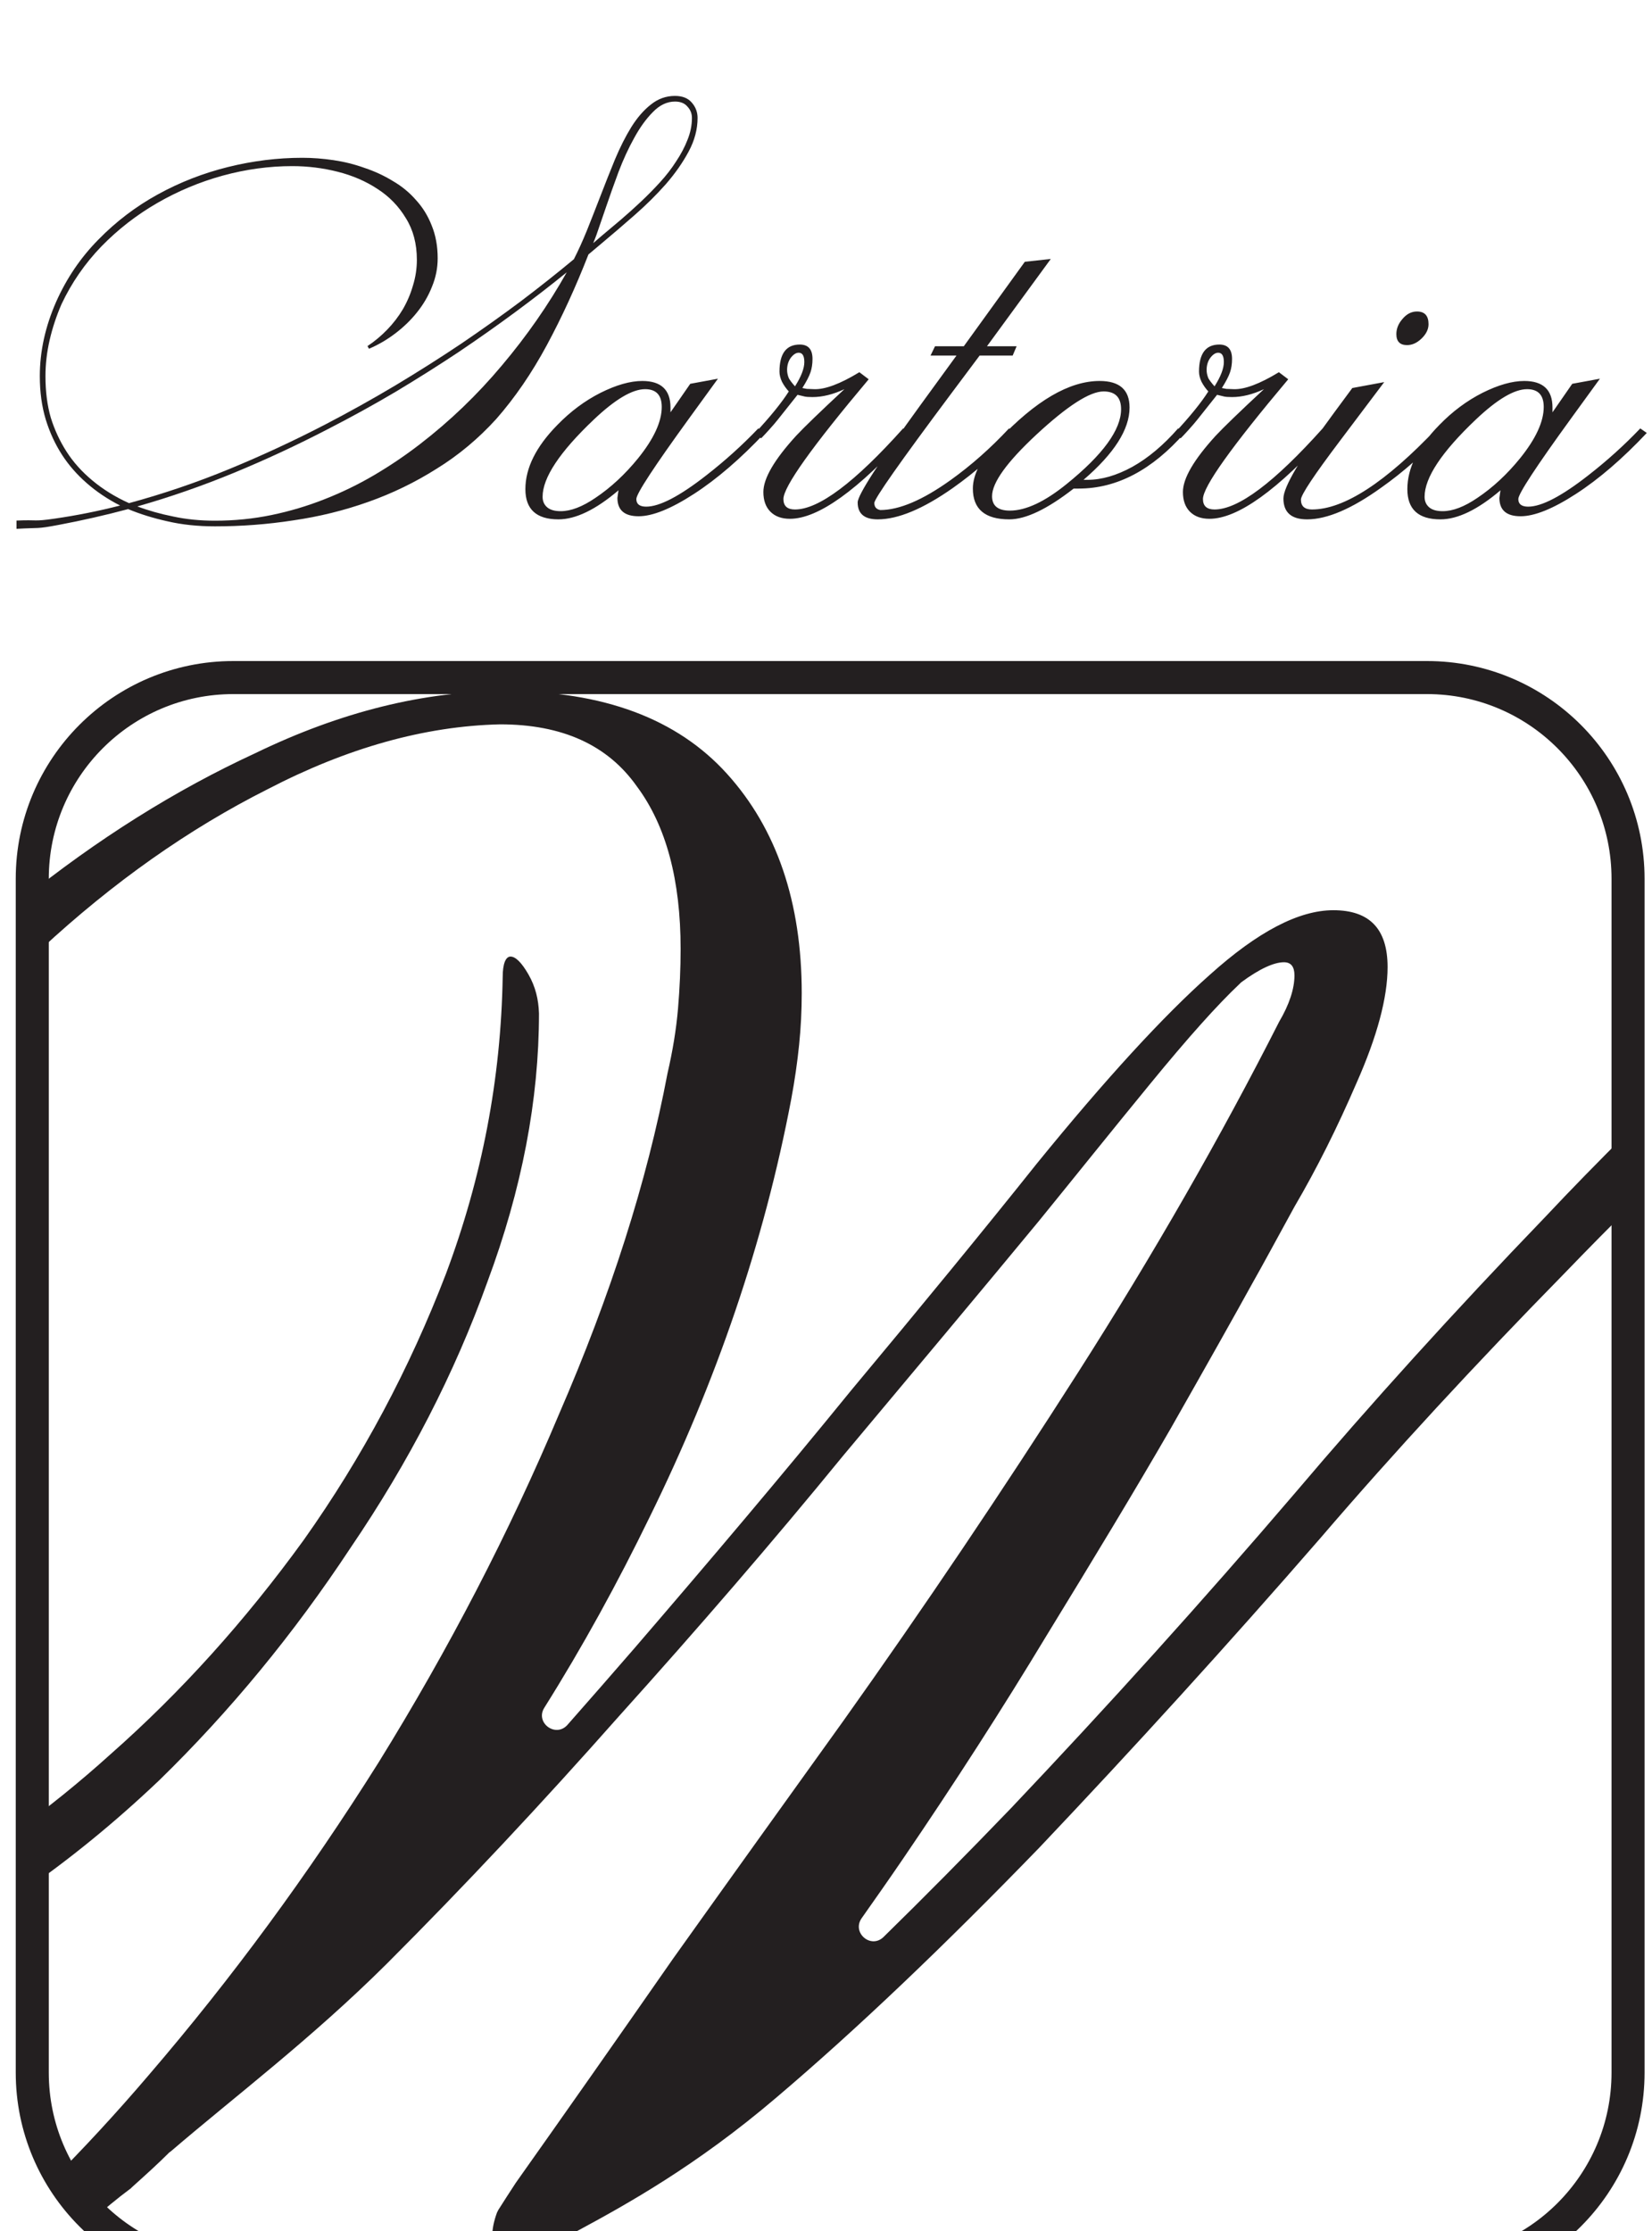
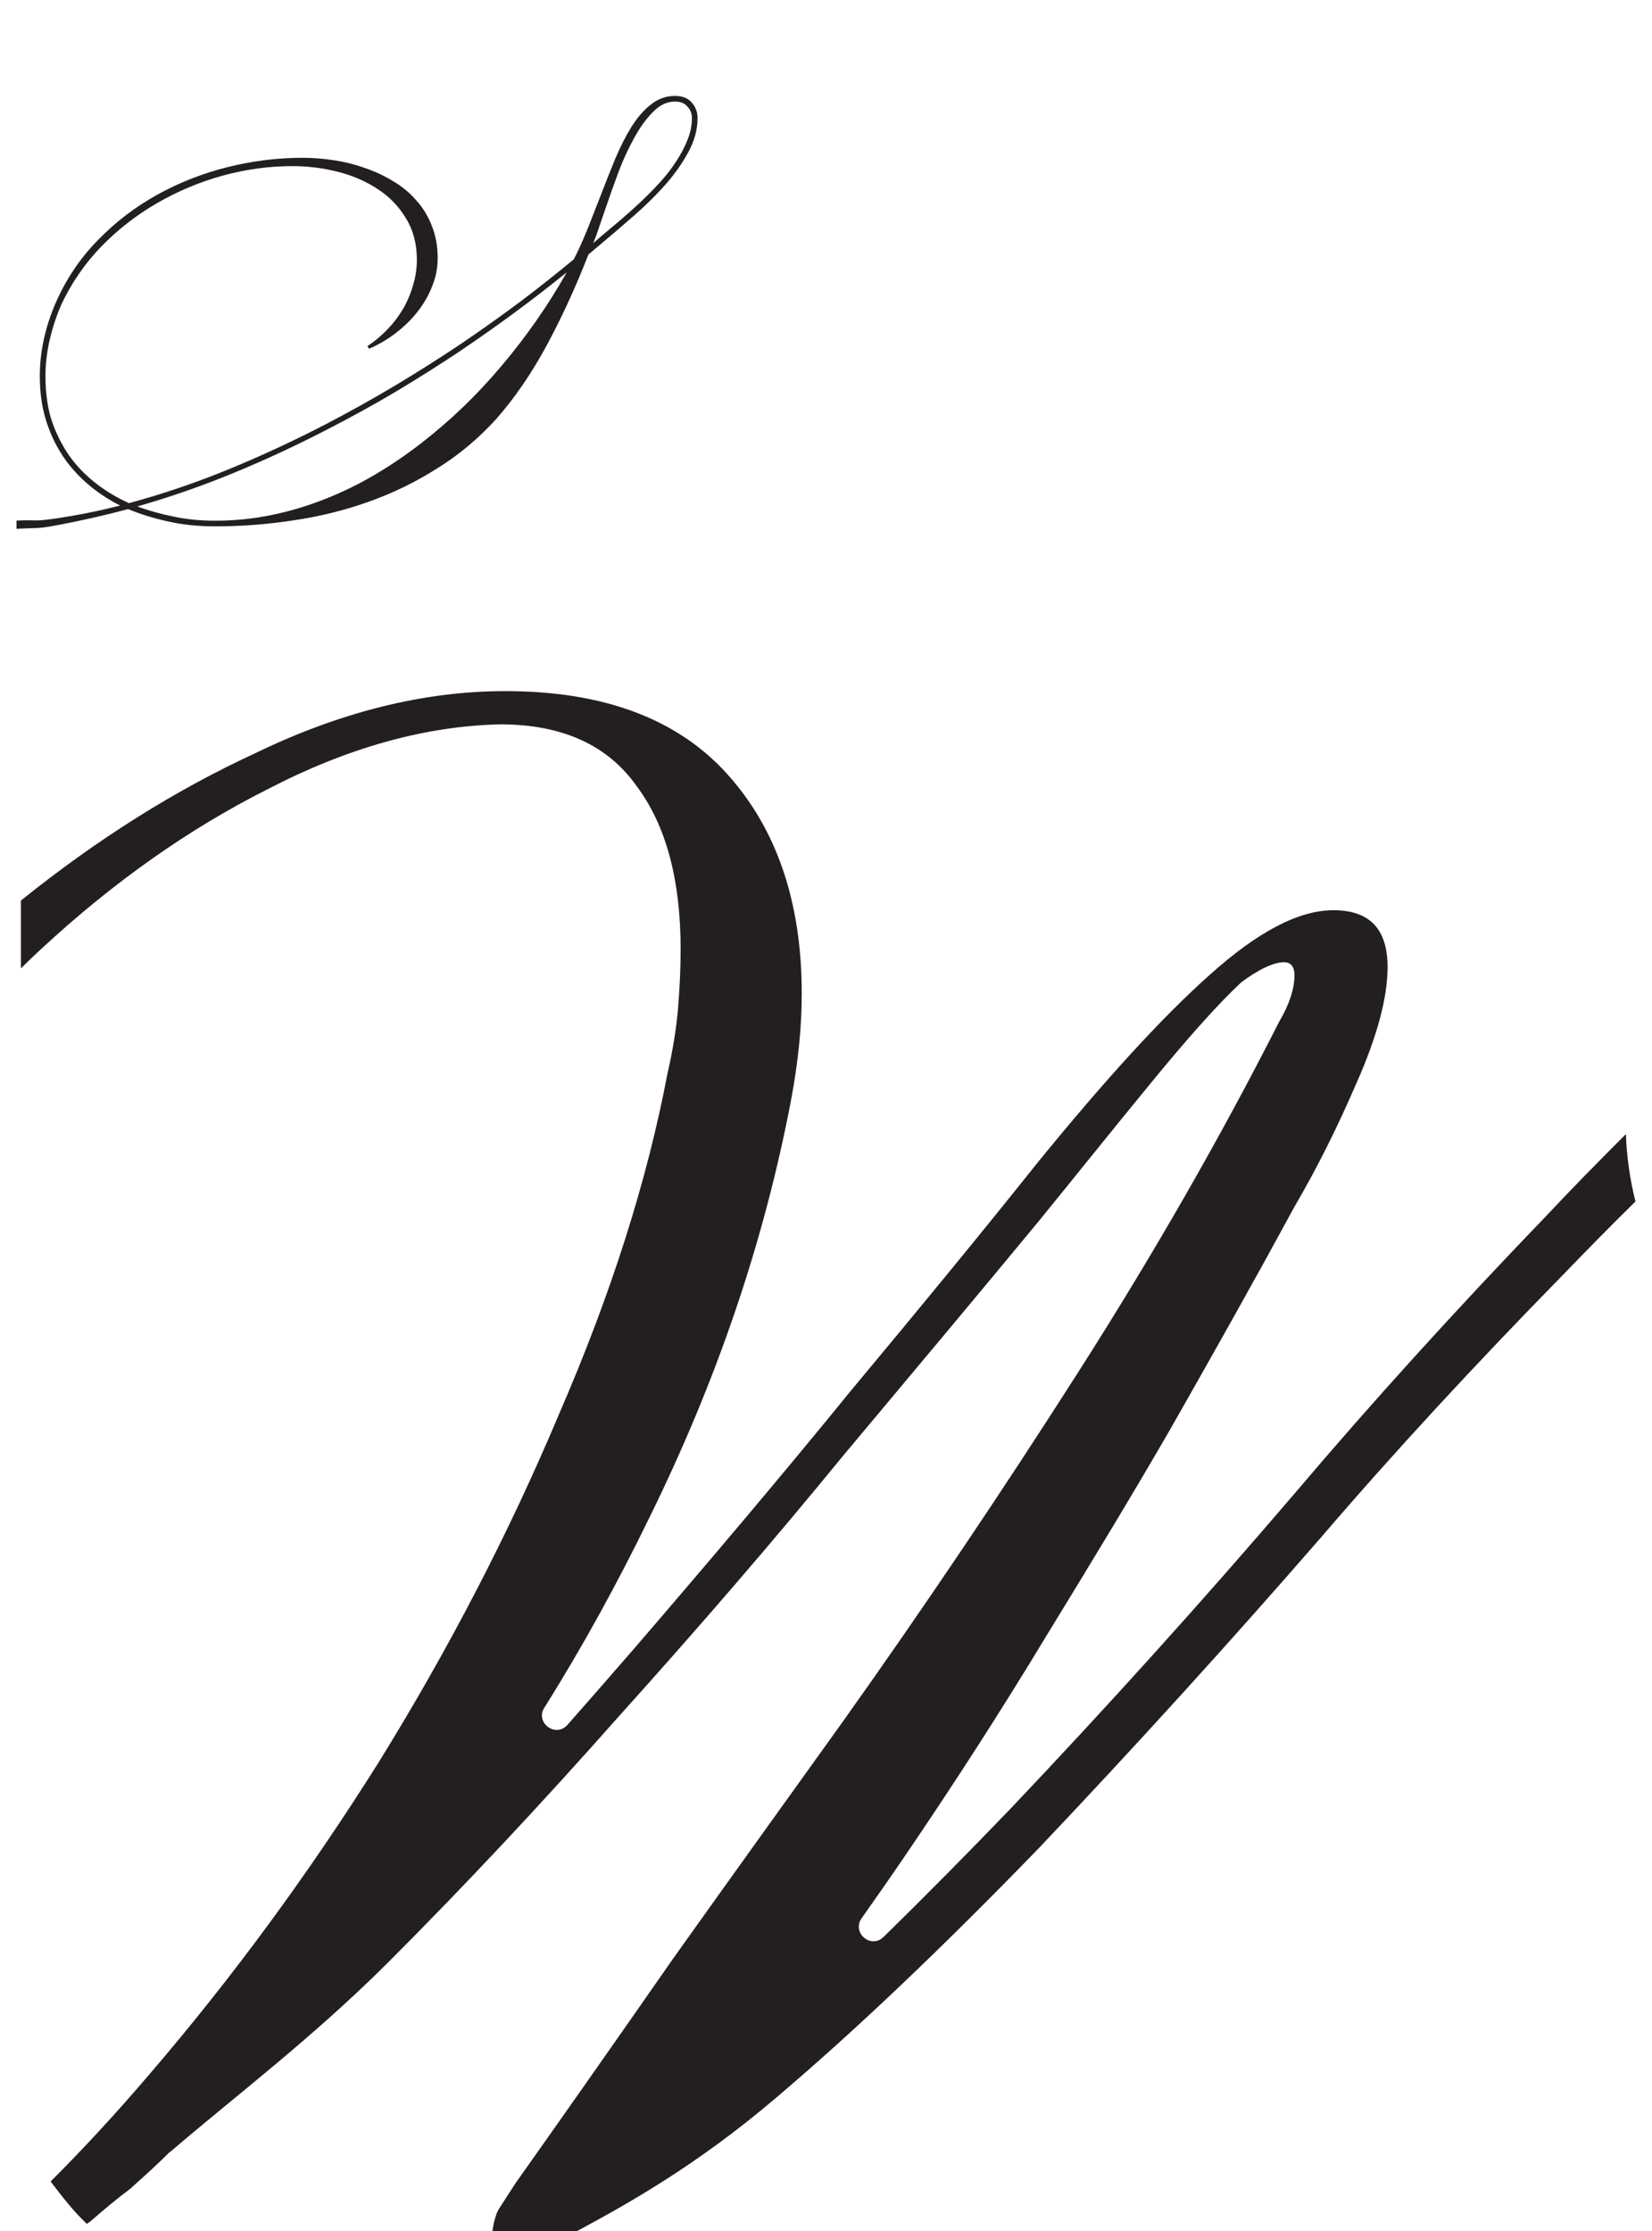
<svg xmlns="http://www.w3.org/2000/svg" width="100" height="135" viewBox="0 0 100 135" fill="none">
-   <path d="M33.939 30.932C34.554 30.932 35.255 30.664 36.041 30.128C36.975 29.502 37.835 28.704 38.622 27.736C39.579 26.551 40.057 25.514 40.057 24.625C40.057 23.908 39.721 23.549 39.049 23.549C38.274 23.549 37.237 24.164 35.938 25.395C33.876 27.354 32.845 28.909 32.845 30.06C32.845 30.334 32.942 30.55 33.136 30.709C33.318 30.858 33.586 30.932 33.939 30.932ZM37.442 29.667C36.064 30.84 34.85 31.427 33.802 31.427C32.469 31.427 31.803 30.818 31.803 29.599C31.803 28.323 32.447 27.029 33.734 25.719C34.531 24.899 35.403 24.25 36.349 23.771C37.306 23.293 38.149 23.053 38.878 23.053C40.017 23.053 40.587 23.589 40.587 24.66V24.95L41.783 23.224L43.458 22.916L41.732 25.292C39.59 28.243 38.519 29.878 38.519 30.197C38.519 30.504 38.718 30.658 39.117 30.658C39.926 30.658 41.139 30.026 42.757 28.761C43.885 27.884 44.933 26.938 45.902 25.924L46.295 26.198C44.825 27.759 43.395 28.989 42.005 29.889C40.615 30.789 39.499 31.239 38.656 31.239C37.801 31.239 37.374 30.869 37.374 30.128L37.425 29.752L37.442 29.667ZM48.123 23.378C48.499 22.785 48.688 22.296 48.688 21.908C48.688 21.532 48.574 21.344 48.346 21.344C48.186 21.344 48.027 21.447 47.867 21.652C47.719 21.857 47.645 22.102 47.645 22.387C47.645 22.546 47.679 22.711 47.748 22.882C47.816 23.008 47.941 23.173 48.123 23.378ZM52.02 22.523L52.584 22.951C49.143 27.041 47.423 29.456 47.423 30.197C47.423 30.618 47.656 30.829 48.123 30.829C49.559 30.829 51.741 29.194 54.669 25.924L55.062 26.198C51.94 29.661 49.525 31.393 47.816 31.393C47.315 31.393 46.922 31.251 46.637 30.966C46.352 30.681 46.209 30.282 46.209 29.77C46.209 28.949 46.87 27.816 48.192 26.369C48.682 25.845 49.656 24.905 51.114 23.549C50.431 23.868 49.787 24.027 49.183 24.027C48.955 24.027 48.796 24.016 48.705 23.993L48.277 23.891L47.081 25.395C46.956 25.554 46.785 25.753 46.568 25.993C46.363 26.221 46.198 26.397 46.073 26.523L45.68 26.232C46.625 25.218 47.315 24.369 47.748 23.686C47.588 23.515 47.451 23.321 47.337 23.105C47.235 22.888 47.184 22.683 47.184 22.489C47.184 21.395 47.594 20.849 48.414 20.849C48.927 20.849 49.183 21.139 49.183 21.72C49.183 22.016 49.143 22.284 49.063 22.523C48.984 22.763 48.819 23.082 48.568 23.48L48.841 23.532L49.286 23.549C49.947 23.572 50.858 23.23 52.02 22.523ZM62.035 15.841L63.607 15.67L59.745 20.951H61.539L61.3 21.515H59.3L57.574 23.822C54.475 27.969 52.926 30.174 52.926 30.436C52.926 30.675 53.045 30.818 53.285 30.863C54.435 30.863 55.854 30.259 57.54 29.052C58.782 28.163 59.961 27.121 61.078 25.924L61.471 26.198C60.297 27.462 59.033 28.573 57.677 29.53C55.877 30.795 54.361 31.427 53.131 31.427C52.322 31.427 51.917 31.085 51.917 30.402C51.917 29.957 53.194 27.981 55.746 24.472L57.899 21.515H56.327L56.6 20.951H58.343L62.035 15.841ZM65.589 29.035H65.829C66.683 29.035 67.589 28.773 68.546 28.248C69.503 27.713 70.426 26.938 71.314 25.924L71.707 26.198C69.737 28.442 67.6 29.564 65.299 29.564H64.991C63.396 30.806 62.097 31.427 61.095 31.427C59.625 31.427 58.89 30.806 58.89 29.564C58.89 28.699 59.408 27.719 60.445 26.625C62.69 24.244 64.729 23.053 66.564 23.053C67.771 23.053 68.375 23.589 68.375 24.66C68.375 25.981 67.447 27.44 65.589 29.035ZM66.803 23.686C65.971 23.686 64.615 24.557 62.735 26.3C60.947 27.964 60.052 29.206 60.052 30.026C60.052 30.607 60.411 30.898 61.129 30.898C62.097 30.898 63.242 30.362 64.564 29.291C66.763 27.514 67.862 26.004 67.862 24.762C67.862 24.044 67.509 23.686 66.803 23.686ZM73.519 23.378C73.895 22.785 74.083 22.296 74.083 21.908C74.083 21.532 73.969 21.344 73.741 21.344C73.582 21.344 73.422 21.447 73.263 21.652C73.115 21.857 73.04 22.102 73.04 22.387C73.04 22.546 73.075 22.711 73.143 22.882C73.211 23.008 73.337 23.173 73.519 23.378ZM77.415 22.523L77.98 22.951C74.539 27.041 72.818 29.456 72.818 30.197C72.818 30.618 73.052 30.829 73.519 30.829C74.955 30.829 77.136 29.194 80.064 25.924L80.457 26.198C77.336 29.661 74.92 31.393 73.211 31.393C72.71 31.393 72.317 31.251 72.032 30.966C71.747 30.681 71.605 30.282 71.605 29.77C71.605 28.949 72.266 27.816 73.587 26.369C74.077 25.845 75.051 24.905 76.51 23.549C75.826 23.868 75.183 24.027 74.579 24.027C74.351 24.027 74.191 24.016 74.1 23.993L73.673 23.891L72.477 25.395C72.351 25.554 72.18 25.753 71.964 25.993C71.759 26.221 71.594 26.397 71.468 26.523L71.075 26.232C72.021 25.218 72.71 24.369 73.143 23.686C72.984 23.515 72.847 23.321 72.733 23.105C72.63 22.888 72.579 22.683 72.579 22.489C72.579 21.395 72.989 20.849 73.81 20.849C74.322 20.849 74.579 21.139 74.579 21.72C74.579 22.016 74.539 22.284 74.459 22.523C74.379 22.763 74.214 23.082 73.963 23.48L74.237 23.532L74.681 23.549C75.342 23.572 76.253 23.23 77.415 22.523ZM81.859 23.48L83.79 23.122L81.124 26.659C79.54 28.756 78.749 29.946 78.749 30.231C78.749 30.63 78.971 30.829 79.415 30.829C81.352 30.829 83.87 29.194 86.969 25.924L87.345 26.198C86.205 27.451 84.958 28.556 83.602 29.513C81.825 30.789 80.332 31.427 79.124 31.427C78.168 31.427 77.689 31.006 77.689 30.163C77.689 29.468 78.709 27.741 80.748 24.984L81.859 23.48ZM86.473 19.618C86.473 19.926 86.331 20.216 86.046 20.49C85.772 20.752 85.482 20.883 85.174 20.883C84.741 20.883 84.525 20.661 84.525 20.216C84.525 19.886 84.65 19.578 84.901 19.294C85.151 18.997 85.442 18.849 85.772 18.849C86.24 18.849 86.473 19.105 86.473 19.618ZM87.328 30.932C87.943 30.932 88.644 30.664 89.43 30.128C90.364 29.502 91.224 28.704 92.01 27.736C92.967 26.551 93.446 25.514 93.446 24.625C93.446 23.908 93.11 23.549 92.438 23.549C91.663 23.549 90.626 24.164 89.327 25.395C87.265 27.354 86.234 28.909 86.234 30.06C86.234 30.334 86.331 30.55 86.524 30.709C86.707 30.858 86.974 30.932 87.328 30.932ZM90.831 29.667C89.453 30.84 88.239 31.427 87.191 31.427C85.858 31.427 85.191 30.818 85.191 29.599C85.191 28.323 85.835 27.029 87.123 25.719C87.92 24.899 88.792 24.25 89.737 23.771C90.694 23.293 91.537 23.053 92.267 23.053C93.406 23.053 93.976 23.589 93.976 24.66V24.95L95.172 23.224L96.847 22.916L95.121 25.292C92.979 28.243 91.908 29.878 91.908 30.197C91.908 30.504 92.107 30.658 92.506 30.658C93.315 30.658 94.528 30.026 96.146 28.761C97.274 27.884 98.322 26.938 99.29 25.924L99.684 26.198C98.214 27.759 96.784 28.989 95.394 29.889C94.004 30.789 92.888 31.239 92.044 31.239C91.19 31.239 90.763 30.869 90.763 30.128L90.814 29.752L90.831 29.667Z" fill="#231F20" />
  <g filter="url(#filter0_i_253_164)">
-     <path d="M14.127 37H86.376C93.098 37 98.55 42.451 98.55 49.173V121.415C98.55 128.137 93.098 133.588 86.376 133.588H14.127C7.404 133.588 1.953 128.137 1.953 121.415V49.173C1.953 42.451 7.404 37 14.127 37Z" stroke="#231F20" stroke-width="2" />
-     <path d="M31.991 54.968C31.567 54.227 31.197 53.883 30.905 53.883C30.614 53.883 30.429 54.306 30.429 55.127C30.323 61.266 29.185 67.247 26.989 73.095C24.792 78.811 21.934 84.183 18.387 89.184C14.841 94.079 10.951 98.393 6.69 102.151C4.785 103.871 2.879 105.405 1 106.755C1.185 107.231 1.291 107.787 1.344 108.316C1.397 109.057 1.344 109.825 1.238 110.566C4.096 108.607 6.928 106.305 9.654 103.712C13.915 99.557 17.779 94.873 21.219 89.66C24.766 84.447 27.518 79.102 29.503 73.571C31.594 67.961 32.626 62.536 32.626 57.323C32.599 56.476 32.414 55.709 31.991 54.968Z" fill="#231F20" />
    <path d="M98.418 64.627C96.777 66.267 95.136 67.935 93.522 69.655C88.017 75.371 82.962 80.954 78.384 86.353C72.773 92.915 67.03 99.266 61.208 105.406C58.508 108.211 55.941 110.804 53.48 113.212C52.713 113.953 51.548 112.947 52.157 112.074C52.977 110.91 53.798 109.745 54.645 108.502C57.767 103.924 60.679 99.398 63.378 94.926C66.183 90.348 68.698 86.194 70.868 82.436C73.064 78.573 74.732 75.609 75.87 73.545C76.293 72.804 77.113 71.295 78.357 69.02C79.707 66.717 80.951 64.23 82.115 61.531C83.359 58.726 83.994 56.371 83.994 54.518C83.994 52.216 82.909 51.078 80.713 51.078C78.622 51.078 76.134 52.375 73.223 54.995C70.418 57.482 66.924 61.293 62.769 66.4C59.541 70.449 55.783 75.027 51.522 80.134C47.367 85.241 42.974 90.428 38.395 95.747C37.045 97.308 35.696 98.843 34.346 100.378C33.631 101.172 32.388 100.245 32.943 99.346C35.272 95.641 37.389 91.777 39.321 87.808C43.37 79.578 46.255 71.163 47.896 62.51C48.108 61.372 48.267 60.261 48.372 59.228C48.478 58.197 48.531 57.138 48.531 56.106C48.531 50.602 47.023 46.156 44.006 42.822C40.989 39.487 36.516 37.82 30.588 37.82C25.692 37.82 20.637 39.064 15.45 41.578C10.633 43.801 5.896 46.765 1.265 50.496V54.598C1.662 54.201 2.085 53.804 2.482 53.433C6.849 49.385 11.427 46.156 16.217 43.748C21.008 41.261 25.692 39.937 30.27 39.831C34.028 39.831 36.781 41.075 38.554 43.589C40.327 45.971 41.2 49.252 41.2 53.433C41.2 54.571 41.147 55.788 41.042 57.032C40.936 58.276 40.724 59.572 40.406 60.949C39.163 67.511 36.966 74.365 33.843 81.563C30.826 88.734 27.174 95.773 22.913 102.653C18.652 109.428 14.021 115.726 9.019 121.548C7.034 123.876 5.049 126.02 3.064 128.004C3.752 128.904 4.44 129.804 5.261 130.571C5.314 130.518 5.367 130.492 5.446 130.439C6.267 129.725 7.087 129.036 7.907 128.428C7.934 128.428 7.934 128.401 7.96 128.375C8.754 127.66 9.522 126.972 10.236 126.258C10.263 126.231 10.236 126.258 10.342 126.179C14.232 122.844 18.837 119.378 23.416 114.826C28.1 110.142 32.785 105.141 37.469 99.848C42.259 94.529 46.785 89.29 51.045 84.077C55.412 78.864 59.382 74.127 62.902 69.866C65.098 67.167 67.321 64.389 69.624 61.584C71.9 58.805 73.699 56.794 75.049 55.524C75.076 55.497 75.102 55.471 75.129 55.444C76.24 54.624 77.113 54.227 77.722 54.227C78.146 54.227 78.357 54.492 78.357 55.021C78.357 55.841 78.04 56.794 77.431 57.826C73.885 64.812 69.835 71.878 65.257 79.049C60.679 86.22 55.941 93.259 51.045 100.139C47.605 104.929 44.164 109.719 40.751 114.509C37.416 119.298 34.24 123.823 31.223 128.084C30.826 128.692 30.482 129.222 30.165 129.725C30.138 129.777 30.111 129.83 30.085 129.883C29.9 130.386 29.794 130.862 29.794 131.365C29.794 132.106 30.217 132.45 31.038 132.45H31.197C31.699 132.45 32.255 132.291 32.89 132C32.917 132 32.943 131.974 32.97 131.974C33.896 131.55 34.028 131.471 34.558 131.206C34.584 131.206 34.663 131.153 34.902 131.021C37.945 129.381 42.153 127.052 46.996 122.924C51.892 118.769 57.185 113.715 62.928 107.787C68.645 101.754 74.335 95.508 79.945 89.052C84.418 83.839 89.314 78.546 94.633 73.121C96.089 71.613 97.518 70.157 99 68.702C98.656 67.353 98.471 65.976 98.418 64.627Z" fill="#231F20" />
  </g>
  <path d="M40.858 5.804C41.314 5.804 41.656 5.942 41.884 6.218C42.112 6.482 42.226 6.788 42.226 7.136C42.226 7.82 42.046 8.498 41.686 9.17C41.326 9.842 40.864 10.502 40.3 11.15C39.736 11.786 39.112 12.404 38.428 13.004C37.744 13.604 37.072 14.18 36.412 14.732L35.62 15.398C34.852 17.366 34.012 19.196 33.1 20.888C32.188 22.58 31.168 24.068 30.04 25.352C28.96 26.54 27.76 27.542 26.44 28.358C25.132 29.186 23.746 29.858 22.282 30.374C20.83 30.89 19.318 31.262 17.746 31.49C16.186 31.73 14.608 31.85 13.012 31.85C11.968 31.85 11.008 31.748 10.132 31.544C9.268 31.352 8.476 31.106 7.756 30.806C6.364 31.178 4.966 31.496 3.562 31.76C2.17 32.024 2.44 31.916 1 32L1 31.5C2.344 31.44 1.99 31.574 3.31 31.382C4.642 31.19 5.962 30.926 7.27 30.59C6.514 30.206 5.836 29.75 5.236 29.222C4.648 28.706 4.156 28.142 3.76 27.53C3.34 26.882 3.01 26.168 2.77 25.388C2.53 24.596 2.41 23.72 2.41 22.76C2.41 21.26 2.74 19.76 3.4 18.26C4.036 16.832 4.888 15.578 5.956 14.498C7.024 13.406 8.224 12.494 9.556 11.762C10.888 11.03 12.304 10.478 13.804 10.106C15.304 9.734 16.804 9.548 18.304 9.548C18.916 9.548 19.546 9.596 20.194 9.692C20.842 9.788 21.466 9.944 22.066 10.16C22.678 10.364 23.248 10.628 23.776 10.952C24.316 11.264 24.784 11.648 25.18 12.104C25.588 12.548 25.906 13.064 26.134 13.652C26.374 14.24 26.494 14.9 26.494 15.632C26.494 16.22 26.38 16.79 26.152 17.342C25.936 17.894 25.636 18.41 25.252 18.89C24.88 19.358 24.442 19.784 23.938 20.168C23.434 20.552 22.9 20.864 22.336 21.104L22.246 20.942C22.678 20.654 23.074 20.324 23.434 19.952C23.806 19.568 24.124 19.154 24.388 18.71C24.652 18.254 24.856 17.774 25 17.27C25.156 16.766 25.234 16.25 25.234 15.722C25.234 14.75 25.012 13.91 24.568 13.202C24.136 12.482 23.566 11.894 22.858 11.438C22.15 10.97 21.346 10.622 20.446 10.394C19.546 10.166 18.628 10.052 17.692 10.052C16.288 10.052 14.884 10.244 13.48 10.628C12.088 11.012 10.768 11.564 9.52 12.284C8.272 13.004 7.144 13.88 6.136 14.912C5.14 15.944 4.336 17.108 3.724 18.404C3.412 19.124 3.172 19.85 3.004 20.582C2.836 21.314 2.752 22.04 2.752 22.76C2.752 23.696 2.86 24.536 3.076 25.28C3.304 26.012 3.622 26.696 4.03 27.332C4.438 27.968 4.96 28.55 5.596 29.078C6.244 29.618 6.982 30.074 7.81 30.446C9.886 29.882 11.914 29.192 13.894 28.376C15.874 27.56 17.812 26.66 19.708 25.676C21.16 24.92 22.57 24.134 23.938 23.318C25.318 22.49 26.644 21.65 27.916 20.798C29.188 19.934 30.394 19.076 31.534 18.224C32.674 17.36 33.742 16.514 34.738 15.686C35.002 15.17 35.266 14.588 35.53 13.94C35.794 13.28 36.058 12.608 36.322 11.924C36.622 11.144 36.922 10.388 37.222 9.656C37.534 8.912 37.864 8.258 38.212 7.694C38.572 7.118 38.968 6.662 39.4 6.326C39.832 5.978 40.318 5.804 40.858 5.804ZM25.414 26.882C27.238 25.478 28.894 23.888 30.382 22.112C31.882 20.336 33.19 18.458 34.306 16.478C33.346 17.258 32.314 18.056 31.21 18.872C30.106 19.688 28.948 20.504 27.736 21.32C26.524 22.124 25.258 22.922 23.938 23.714C22.618 24.494 21.256 25.244 19.852 25.964C17.98 26.936 16.084 27.818 14.164 28.61C12.244 29.402 10.294 30.08 8.314 30.644C8.986 30.896 9.712 31.1 10.492 31.256C11.272 31.424 12.112 31.508 13.012 31.508C14.188 31.508 15.328 31.394 16.432 31.166C17.536 30.938 18.604 30.62 19.636 30.212C20.68 29.804 21.682 29.318 22.642 28.754C23.602 28.19 24.526 27.566 25.414 26.882ZM36.43 14.264C36.778 13.976 37.156 13.658 37.564 13.31C37.972 12.962 38.38 12.596 38.788 12.212C39.196 11.828 39.586 11.432 39.958 11.024C40.33 10.616 40.654 10.196 40.93 9.764C41.218 9.332 41.446 8.9 41.614 8.468C41.794 8.024 41.884 7.58 41.884 7.136C41.884 6.872 41.794 6.644 41.614 6.452C41.446 6.248 41.194 6.146 40.858 6.146C40.378 6.146 39.934 6.356 39.526 6.776C39.118 7.184 38.74 7.706 38.392 8.342C38.044 8.966 37.726 9.656 37.438 10.412C37.162 11.156 36.91 11.864 36.682 12.536C36.55 12.92 36.418 13.304 36.286 13.688C36.166 14.06 36.04 14.402 35.908 14.714L36.43 14.264Z" fill="#231F20" />
  <defs>
    <filter id="filter0_i_253_164" x="0.953" y="36" width="98.597" height="102.588" filterUnits="userSpaceOnUse" color-interpolation-filters="sRGB">
      <feFlood flood-opacity="0" result="BackgroundImageFix" />
      <feBlend mode="normal" in="SourceGraphic" in2="BackgroundImageFix" result="shape" />
      <feColorMatrix in="SourceAlpha" type="matrix" values="0 0 0 0 0 0 0 0 0 0 0 0 0 0 0 0 0 0 127 0" result="hardAlpha" />
      <feOffset dy="4" />
      <feGaussianBlur stdDeviation="2" />
      <feComposite in2="hardAlpha" operator="arithmetic" k2="-1" k3="1" />
      <feColorMatrix type="matrix" values="0 0 0 0 0 0 0 0 0 0 0 0 0 0 0 0 0 0 0.1 0" />
      <feBlend mode="normal" in2="shape" result="effect1_innerShadow_253_164" />
    </filter>
  </defs>
</svg>